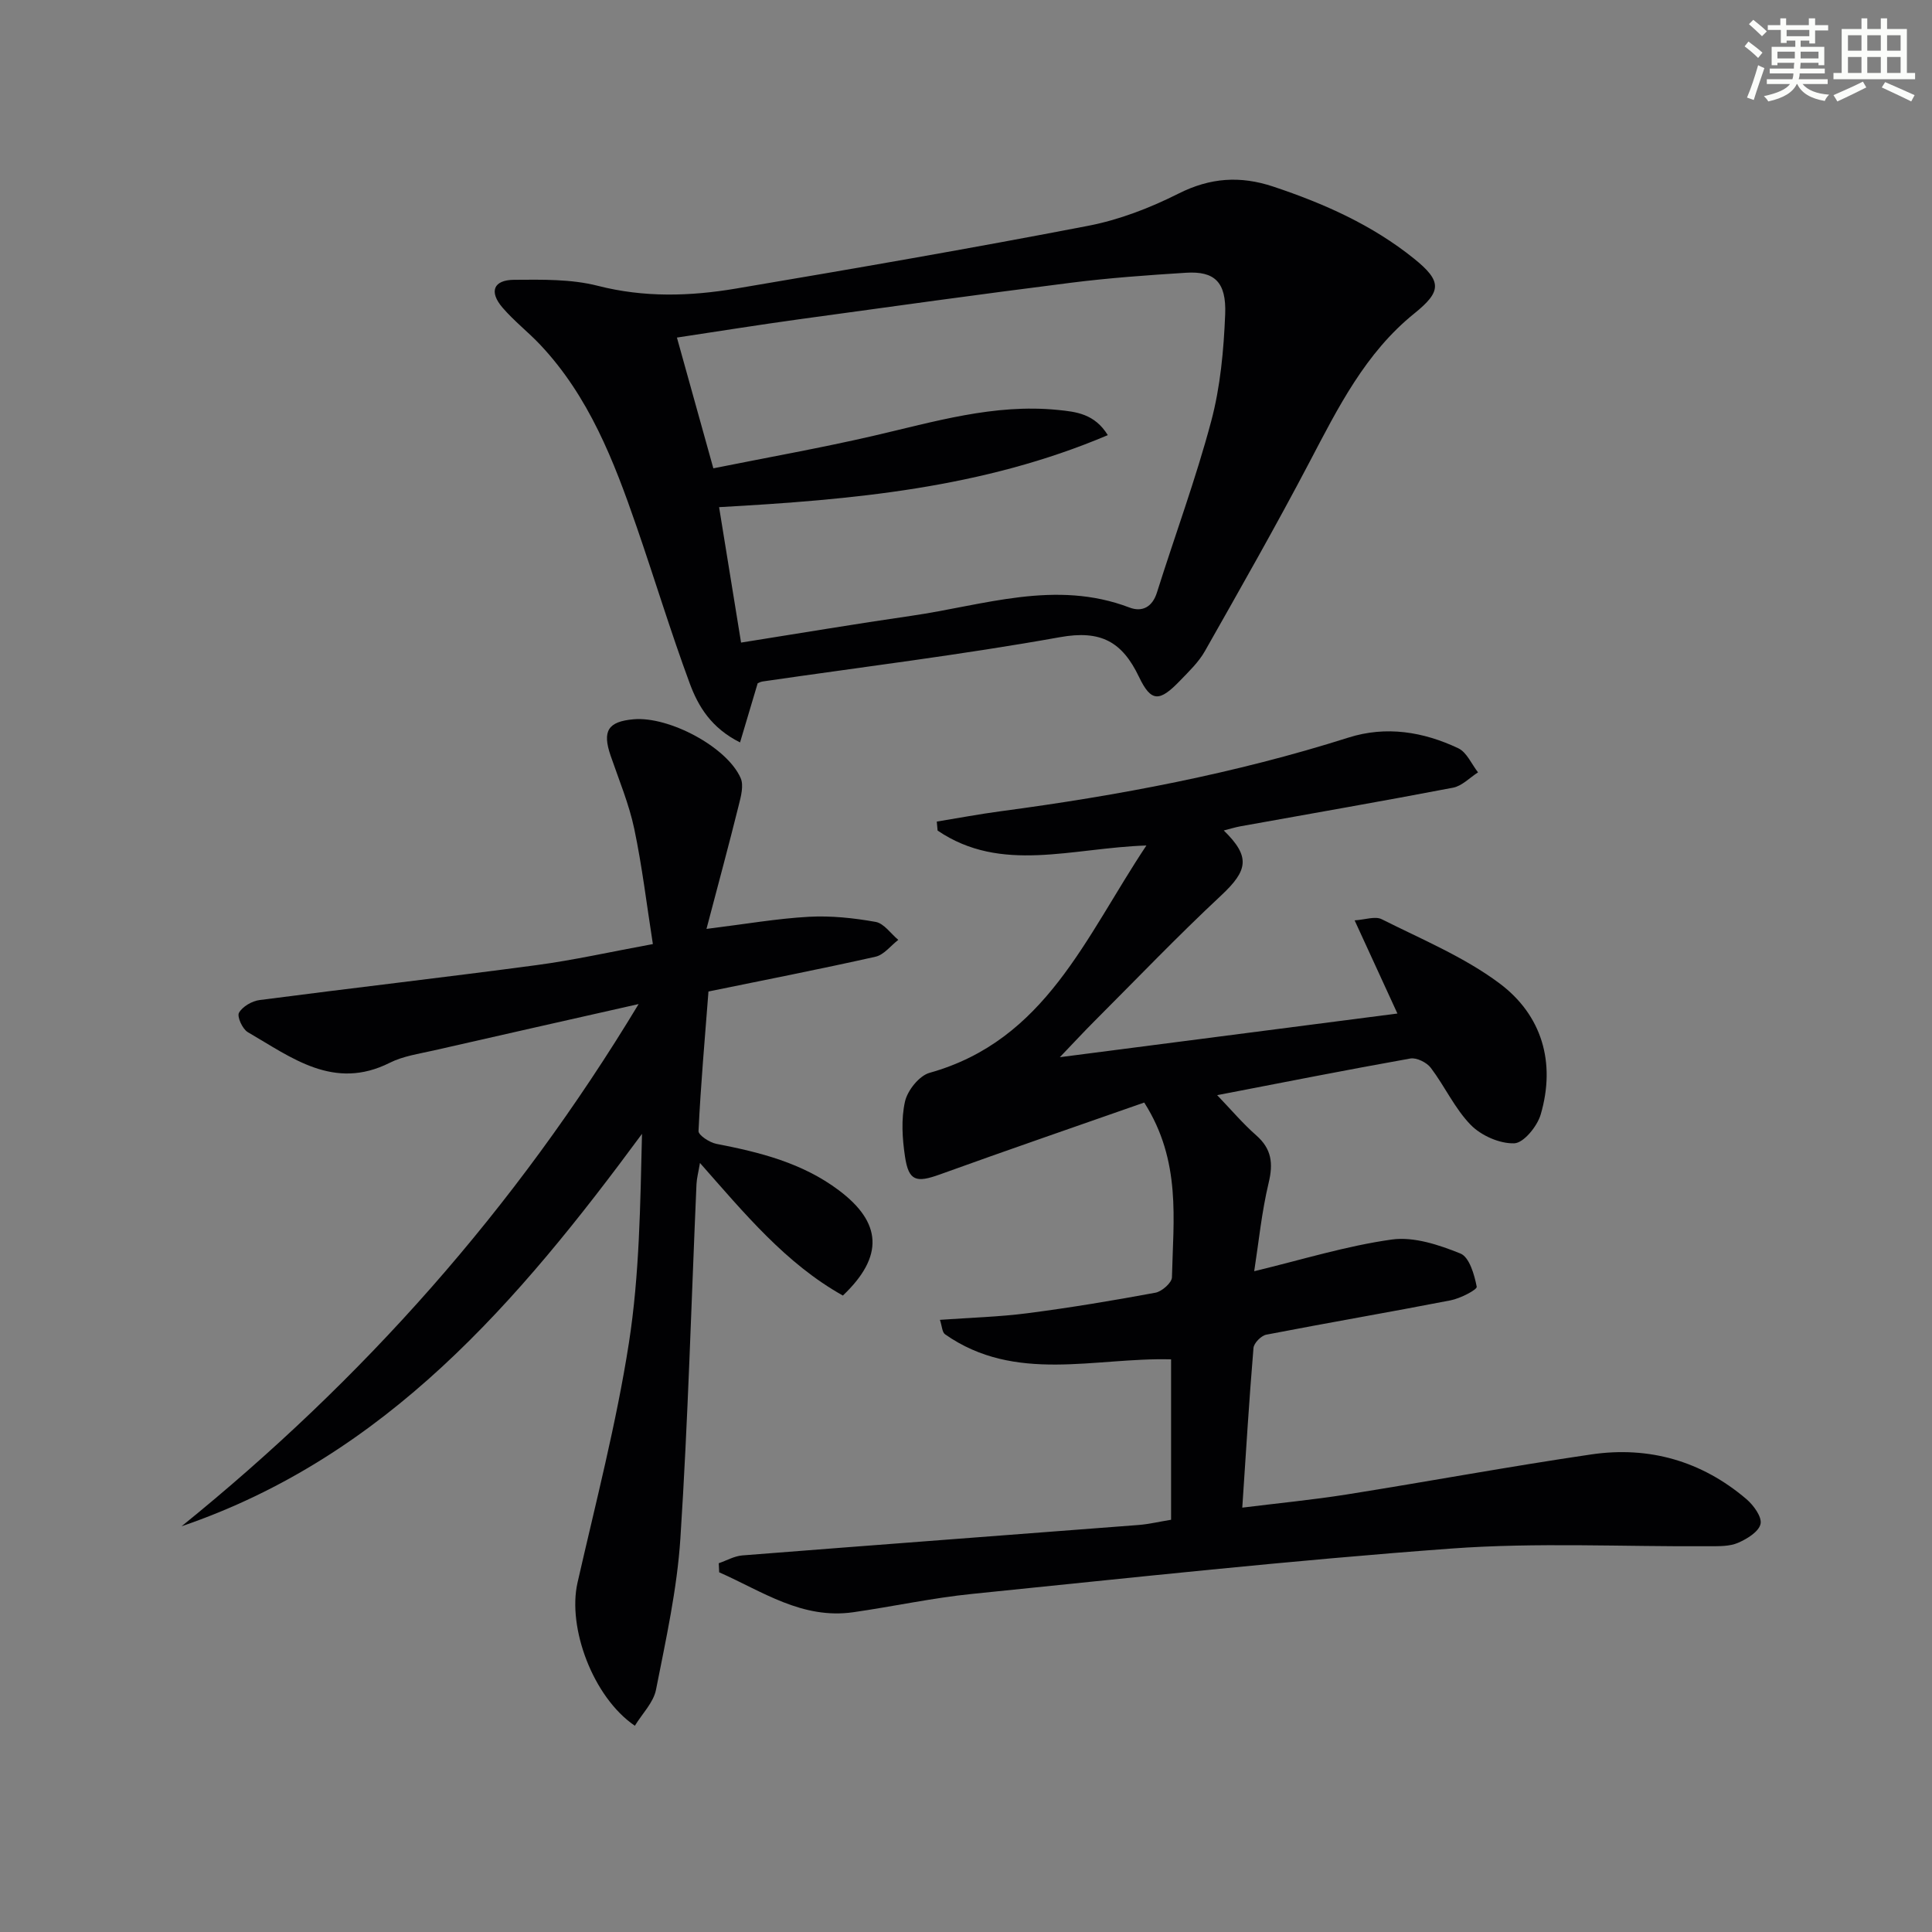
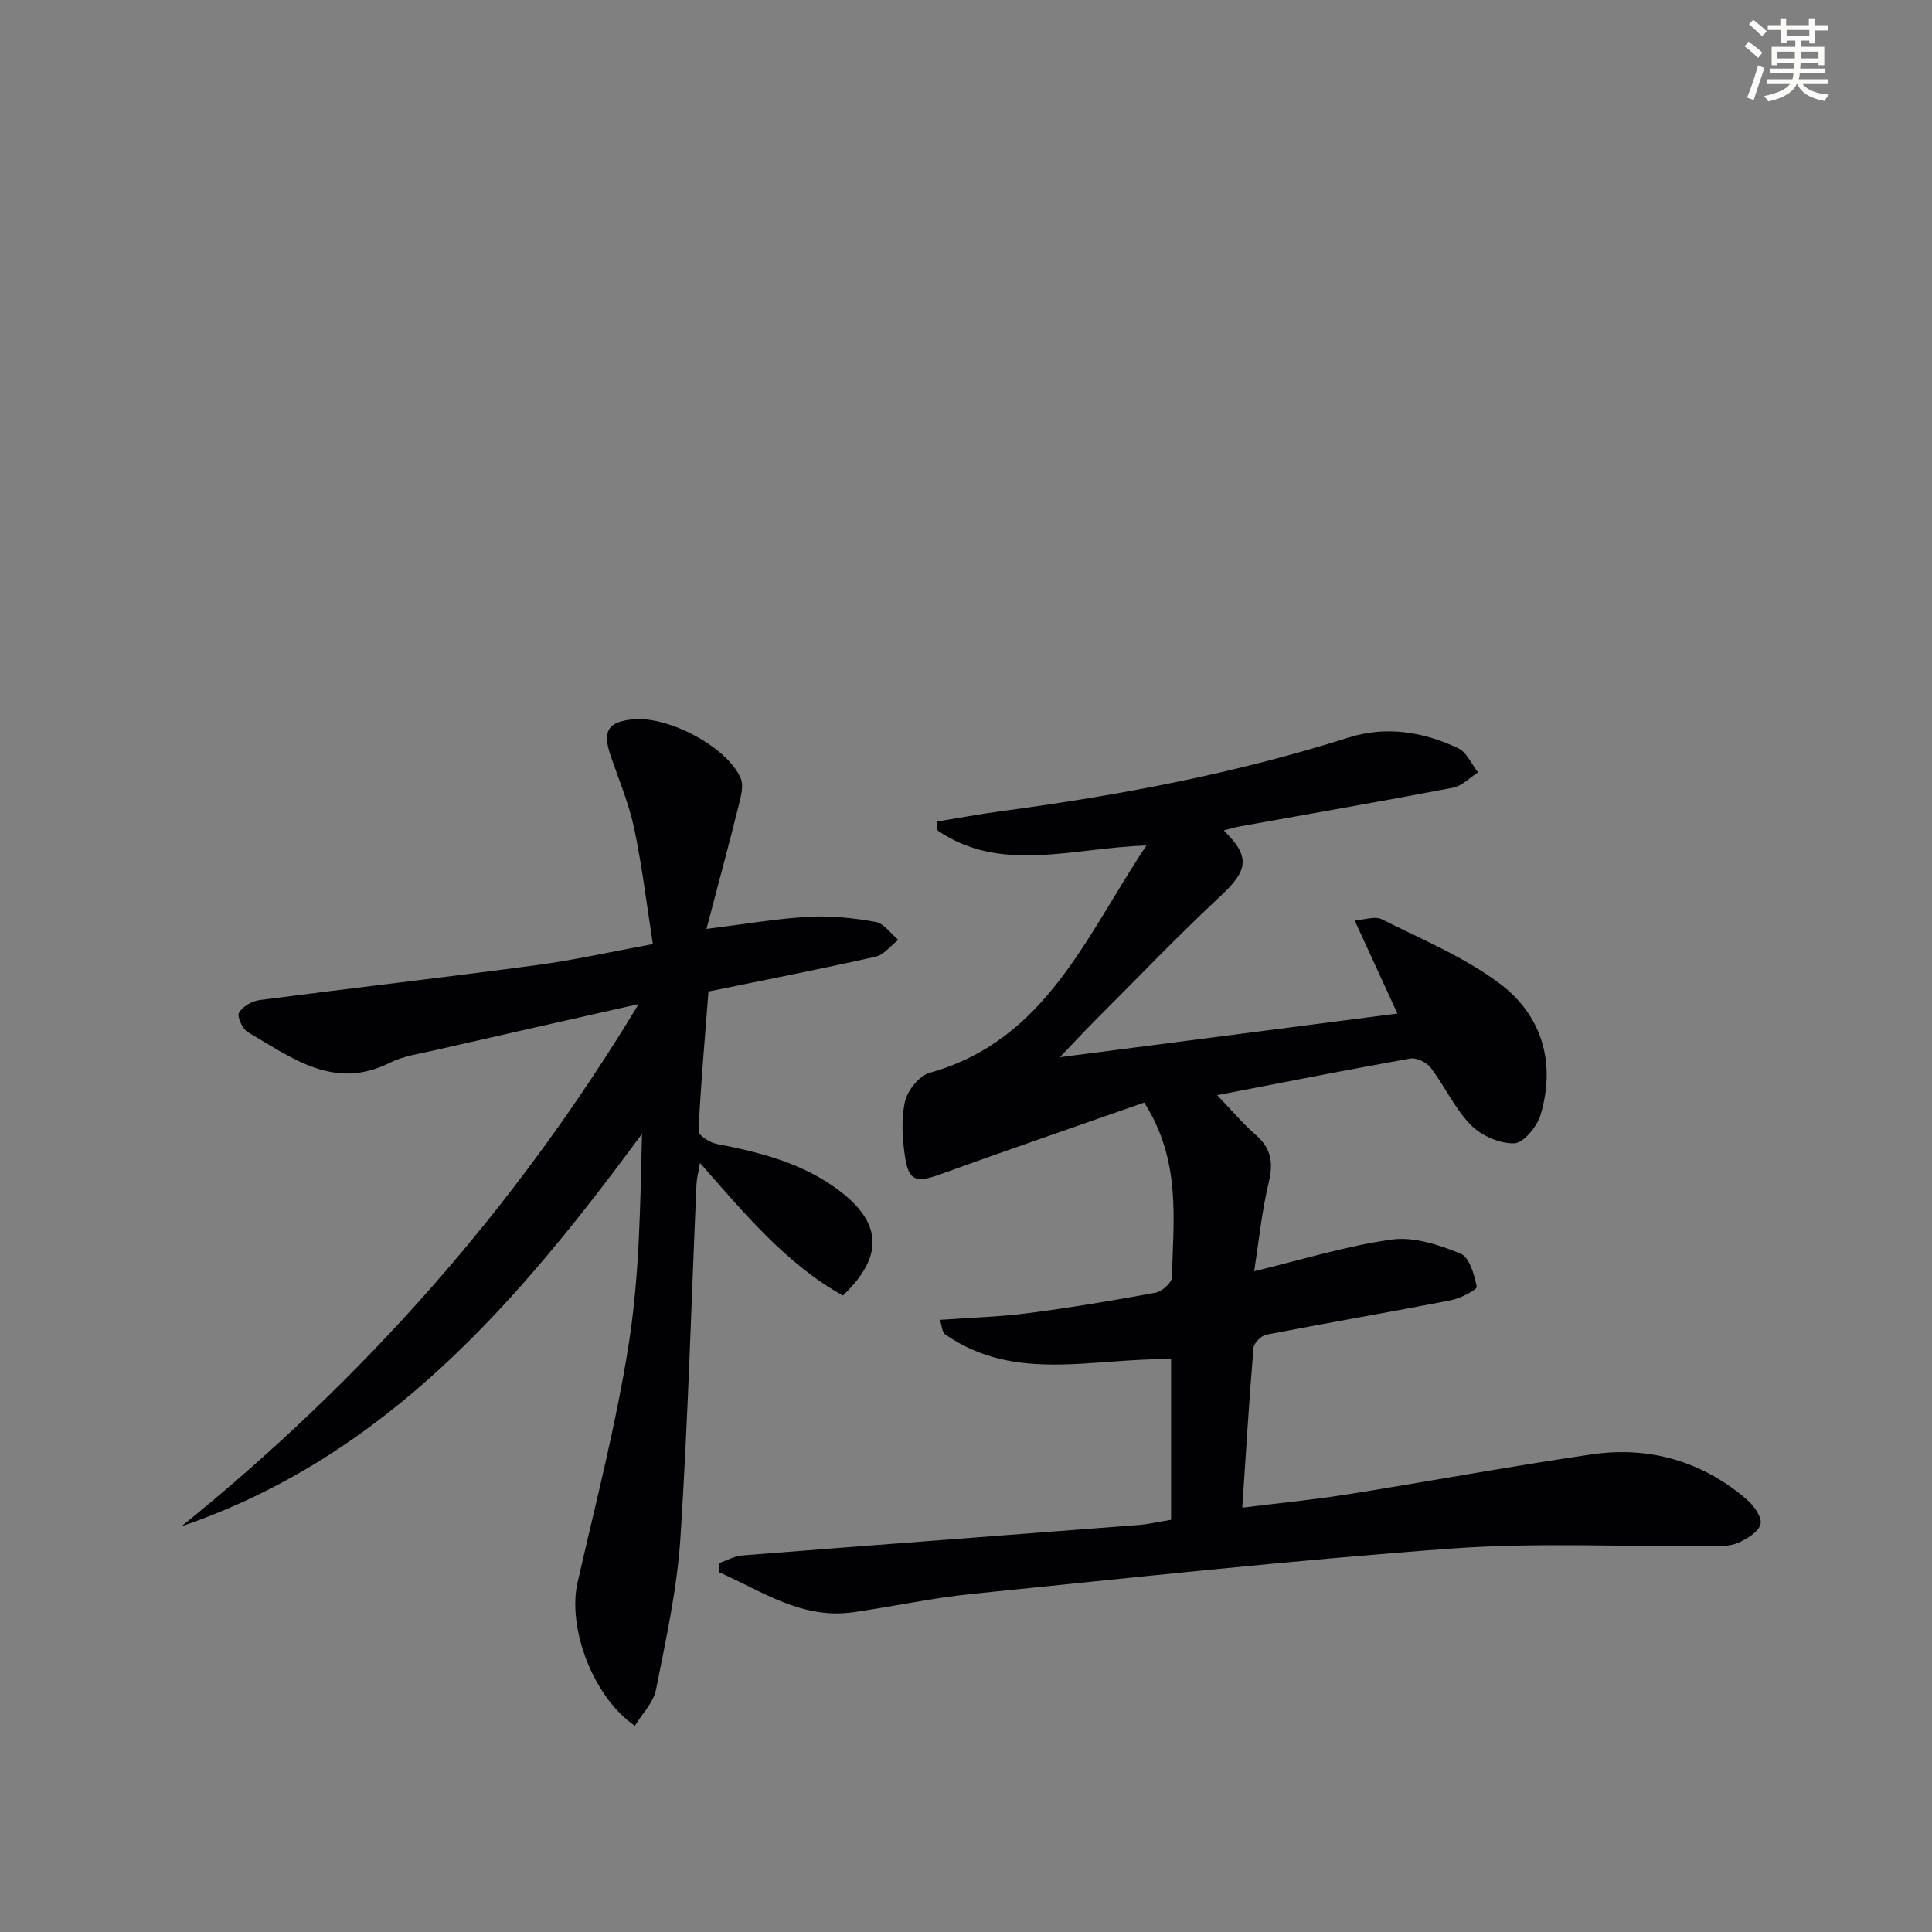
<svg xmlns="http://www.w3.org/2000/svg" enable-background="new 0 0 400 400" viewBox="0 0 400 400">
  <rect x="0" y="0" width="400" height="400" fill="#808080" stroke="none" />
  <g fill="#010103">
    <path d="m236.9 228.27c-13.91 4.88-28.16 9.77-42.32 14.89-4.88 1.76-6.45 1.39-7.21-3.7-.56-3.74-.82-7.77 0-11.4.52-2.3 2.93-5.33 5.08-5.94 24.04-6.73 32.23-28.07 44.9-47.07-15.44.5-30.06 5.86-43.23-3.09-.06-.62-.11-1.24-.17-1.86 4.41-.72 8.81-1.55 13.23-2.14 24.39-3.25 48.5-7.79 72-15.25 7.82-2.48 15.51-1.21 22.74 2.21 1.76.83 2.75 3.28 4.09 4.99-1.71 1.09-3.31 2.81-5.16 3.17-14.66 2.81-29.36 5.35-44.05 8-1.09.2-2.16.54-3.43.86 5.57 5.44 5.02 8.26-.57 13.48-9 8.4-17.52 17.31-26.23 26.02-2.2 2.2-4.31 4.49-7.14 7.44 23.6-3.05 46.4-6 69.89-9.04-2.94-6.4-5.68-12.37-8.86-19.29 2.15-.13 4.26-.92 5.62-.23 8.26 4.15 17 7.78 24.33 13.24 8.82 6.57 11.74 16.4 8.57 27.2-.72 2.44-3.53 5.89-5.47 5.95-3.01.1-6.84-1.59-9.01-3.81-3.31-3.39-5.36-7.98-8.27-11.82-.84-1.11-2.93-2.15-4.22-1.93-13.21 2.35-26.36 4.96-40.01 7.59 2.89 3.01 5.31 5.88 8.1 8.33 3.19 2.81 3.53 5.79 2.56 9.83-1.45 6.05-2.06 12.31-2.99 18.29 9.89-2.38 19.09-5.25 28.5-6.56 4.56-.63 9.75 1.1 14.2 2.9 1.84.74 2.89 4.38 3.37 6.88.11.6-3.39 2.42-5.41 2.81-12.7 2.47-25.46 4.65-38.16 7.11-1.06.21-2.57 1.74-2.65 2.76-.9 10.74-1.55 21.5-2.32 33.05 7.3-.91 14.51-1.6 21.64-2.73 16.89-2.68 33.71-5.81 50.63-8.29 11.93-1.75 22.84 1.36 32.1 9.25 1.48 1.26 3.26 3.7 2.93 5.15-.36 1.61-2.81 3.11-4.67 3.91-1.74.75-3.89.69-5.87.7-17.83.12-35.73-.82-53.47.48-33.12 2.43-66.16 6.04-99.21 9.39-8.24.83-16.37 2.61-24.58 3.79-10.65 1.54-18.92-4.35-27.8-8.26-.03-.63-.06-1.25-.09-1.88 1.63-.56 3.23-1.49 4.9-1.62 27.34-2.15 54.69-4.19 82.04-6.3 2.14-.17 4.25-.68 6.71-1.08 0-10.94 0-21.86 0-33.21-15.73-.43-32.23 5.03-46.8-5.19-.61-.43-.62-1.69-1.06-2.99 6.33-.46 12.26-.61 18.12-1.37 8.87-1.15 17.71-2.62 26.5-4.25 1.34-.25 3.39-2.06 3.42-3.18.26-11.89 1.98-24.06-5.74-36.19z" />
-     <path d="m156.87 141.46c-1.22 4.09-2.36 7.92-3.65 12.25-5.97-2.98-8.66-7.47-10.41-12.2-3.97-10.73-7.29-21.71-11.03-32.53-4.68-13.56-9.85-26.9-19.93-37.6-2.5-2.65-5.43-4.92-7.8-7.68-2.84-3.3-1.91-5.74 2.39-5.77 5.78-.04 11.79-.17 17.31 1.24 9.61 2.46 19.1 2.18 28.59.58 24.36-4.11 48.7-8.32 72.96-13 6.44-1.24 12.82-3.71 18.7-6.67 6.58-3.31 12.78-3.73 19.64-1.44 10.49 3.5 20.45 7.93 29.1 14.89 5.85 4.71 5.74 6.8.09 11.36-10.15 8.18-15.79 19.5-21.69 30.74-6.94 13.22-14.33 26.2-21.69 39.2-1.29 2.27-3.29 4.18-5.13 6.09-4.23 4.39-5.97 4.53-8.5-.77-3.5-7.34-7.96-9.74-16.36-8.23-20.41 3.66-41.02 6.18-61.55 9.17-.46.06-.9.32-1.04.37zm72.49-51.37c-25.96 11.02-52.99 13.38-80.48 14.91 1.57 9.7 3.02 18.64 4.55 28.04 12.07-1.91 23.66-3.87 35.29-5.55 14.96-2.16 29.8-7.55 45.12-1.71 2.59.99 4.73-.05 5.69-3.1 3.73-11.84 8.05-23.51 11.24-35.49 1.9-7.14 2.59-14.71 2.89-22.12.27-6.72-2.24-8.97-8.11-8.6-7.95.5-15.92 1.07-23.82 2.07-18.78 2.37-37.52 4.98-56.27 7.56-8.33 1.15-16.63 2.48-25.31 3.79 2.56 9.18 4.94 17.73 7.54 27.07 11.31-2.27 22.23-4.21 33.03-6.7 12.62-2.91 25.06-6.71 38.27-5.39 3.85.38 7.63.8 10.37 5.22z" />
    <path d="m146.27 192.32c8.14-1.01 14.65-2.15 21.2-2.51 4.59-.25 9.29.25 13.82 1.06 1.73.31 3.14 2.43 4.69 3.72-1.56 1.2-2.97 3.1-4.72 3.49-11.5 2.58-23.07 4.84-34.58 7.2-.75 9.74-1.6 19.31-2.06 28.89-.04.85 2.29 2.38 3.69 2.65 9.03 1.75 17.81 3.94 25.38 9.63 8.87 6.66 9.38 13.65.82 21.78-11.81-6.61-20.36-16.99-29.59-27.45-.31 1.86-.66 3.12-.72 4.39-1.07 24.43-1.75 48.89-3.33 73.29-.68 10.53-3 20.98-5.05 31.37-.52 2.66-2.86 4.97-4.38 7.47-8.69-5.92-13.99-20.33-11.87-29.63 3.75-16.48 8.03-32.9 10.63-49.58 2.21-14.19 2.36-28.7 2.72-43.34-25.6 34.72-52.98 66.79-95.33 81.25 37.43-30.28 68.97-65.58 94.63-108.12-15.07 3.41-28.76 6.48-42.44 9.61-3.07.7-6.33 1.16-9.09 2.55-11.58 5.82-20.32-1.09-29.38-6.34-1.11-.64-2.28-3.23-1.83-4.02.73-1.29 2.69-2.43 4.26-2.63 19.09-2.49 38.23-4.68 57.32-7.23 7.72-1.03 15.34-2.75 24.11-4.36-1.27-8.07-2.21-16.05-3.86-23.89-1.09-5.15-3.17-10.11-4.89-15.12-1.75-5.11-.56-7.06 4.75-7.53 7.3-.65 19.32 5.7 22.17 12.16.68 1.53.07 3.81-.39 5.63-2.05 8.26-4.28 16.48-6.68 25.61z" />
  </g>
  <path d="m361.2 9.6.8-1c.9.7 1.9 1.4 2.9 2.3l-.9 1.1c-1-1-2-1.8-2.8-2.4zm.5 10.6c.9-2.1 1.6-4.3 2.3-6.7.4.2.8.4 1.3.6-.7 2.1-1.5 4.3-2.2 6.6zm.4-15.2.9-.9c1 .8 2 1.6 2.8 2.4l-1 1c-.9-.9-1.8-1.7-2.7-2.5zm12.5-1.2h1.2v1.4h2.7v1.1h-2.7v2.7h-1.2v-.6h-1.8v1.3h4.9v3.8h-1.2v-.5h-3.7c0 .4-.1.9-.1 1.2h5.1v1h-5.2c0 .5-.1.9-.2 1.2h6v1h-5.2c1.1 1.3 2.9 2 5.5 2.2-.4.4-.7.8-.9 1.3-2.9-.5-4.8-1.6-5.7-3.5h-.1c-.8 1.7-2.7 2.9-5.9 3.6-.2-.4-.6-.8-.9-1.1 2.8-.6 4.6-1.4 5.4-2.5h-4.8v-1h5.3c.1-.3.2-.7.2-1.2h-4.9v-1h5c0-.4 0-.8.1-1.2h-3.5v.5h-1.2v-3.8h4.9v-1.3h-1.8v.5h-1.2v-2.7h-2.7v-1h2.6v-1.4h1.2v1.4h4.7v-1.4zm-6.6 8.3h3.6c0-.4 0-.9 0-1.4h-3.6zm1.9-4.6h4.7v-1.3h-4.7zm6.6 3.2h-3.7v1.4h3.7z" fill="#fbfcfa" />
-   <path d="m385.3 3.8h1.3v2.2h2.8v-2.2h1.3v2.2h4.1v9.1h1.7v1.3h-16.9v-1.3h1.7v-9.1h4.1v-2.2zm.4 13.1.7 1.2c-1.8.9-3.8 1.9-6 2.9-.2-.4-.5-.8-.8-1.3 2.3-1 4.3-1.9 6.1-2.8zm-3.1-6.4h2.8v-3.2h-2.8zm0 4.6h2.8v-3.3h-2.8zm4-4.6h2.8v-3.2h-2.8zm0 4.6h2.8v-3.3h-2.8zm3.7 1.9c2.1.9 4.1 1.8 6.1 2.7l-.7 1.3c-2.2-1.1-4.2-2-6.1-2.9zm3.2-9.7h-2.8v3.2h2.8zm-2.8 7.8h2.8v-3.3h-2.8z" fill="#fbfcfa" />
</svg>